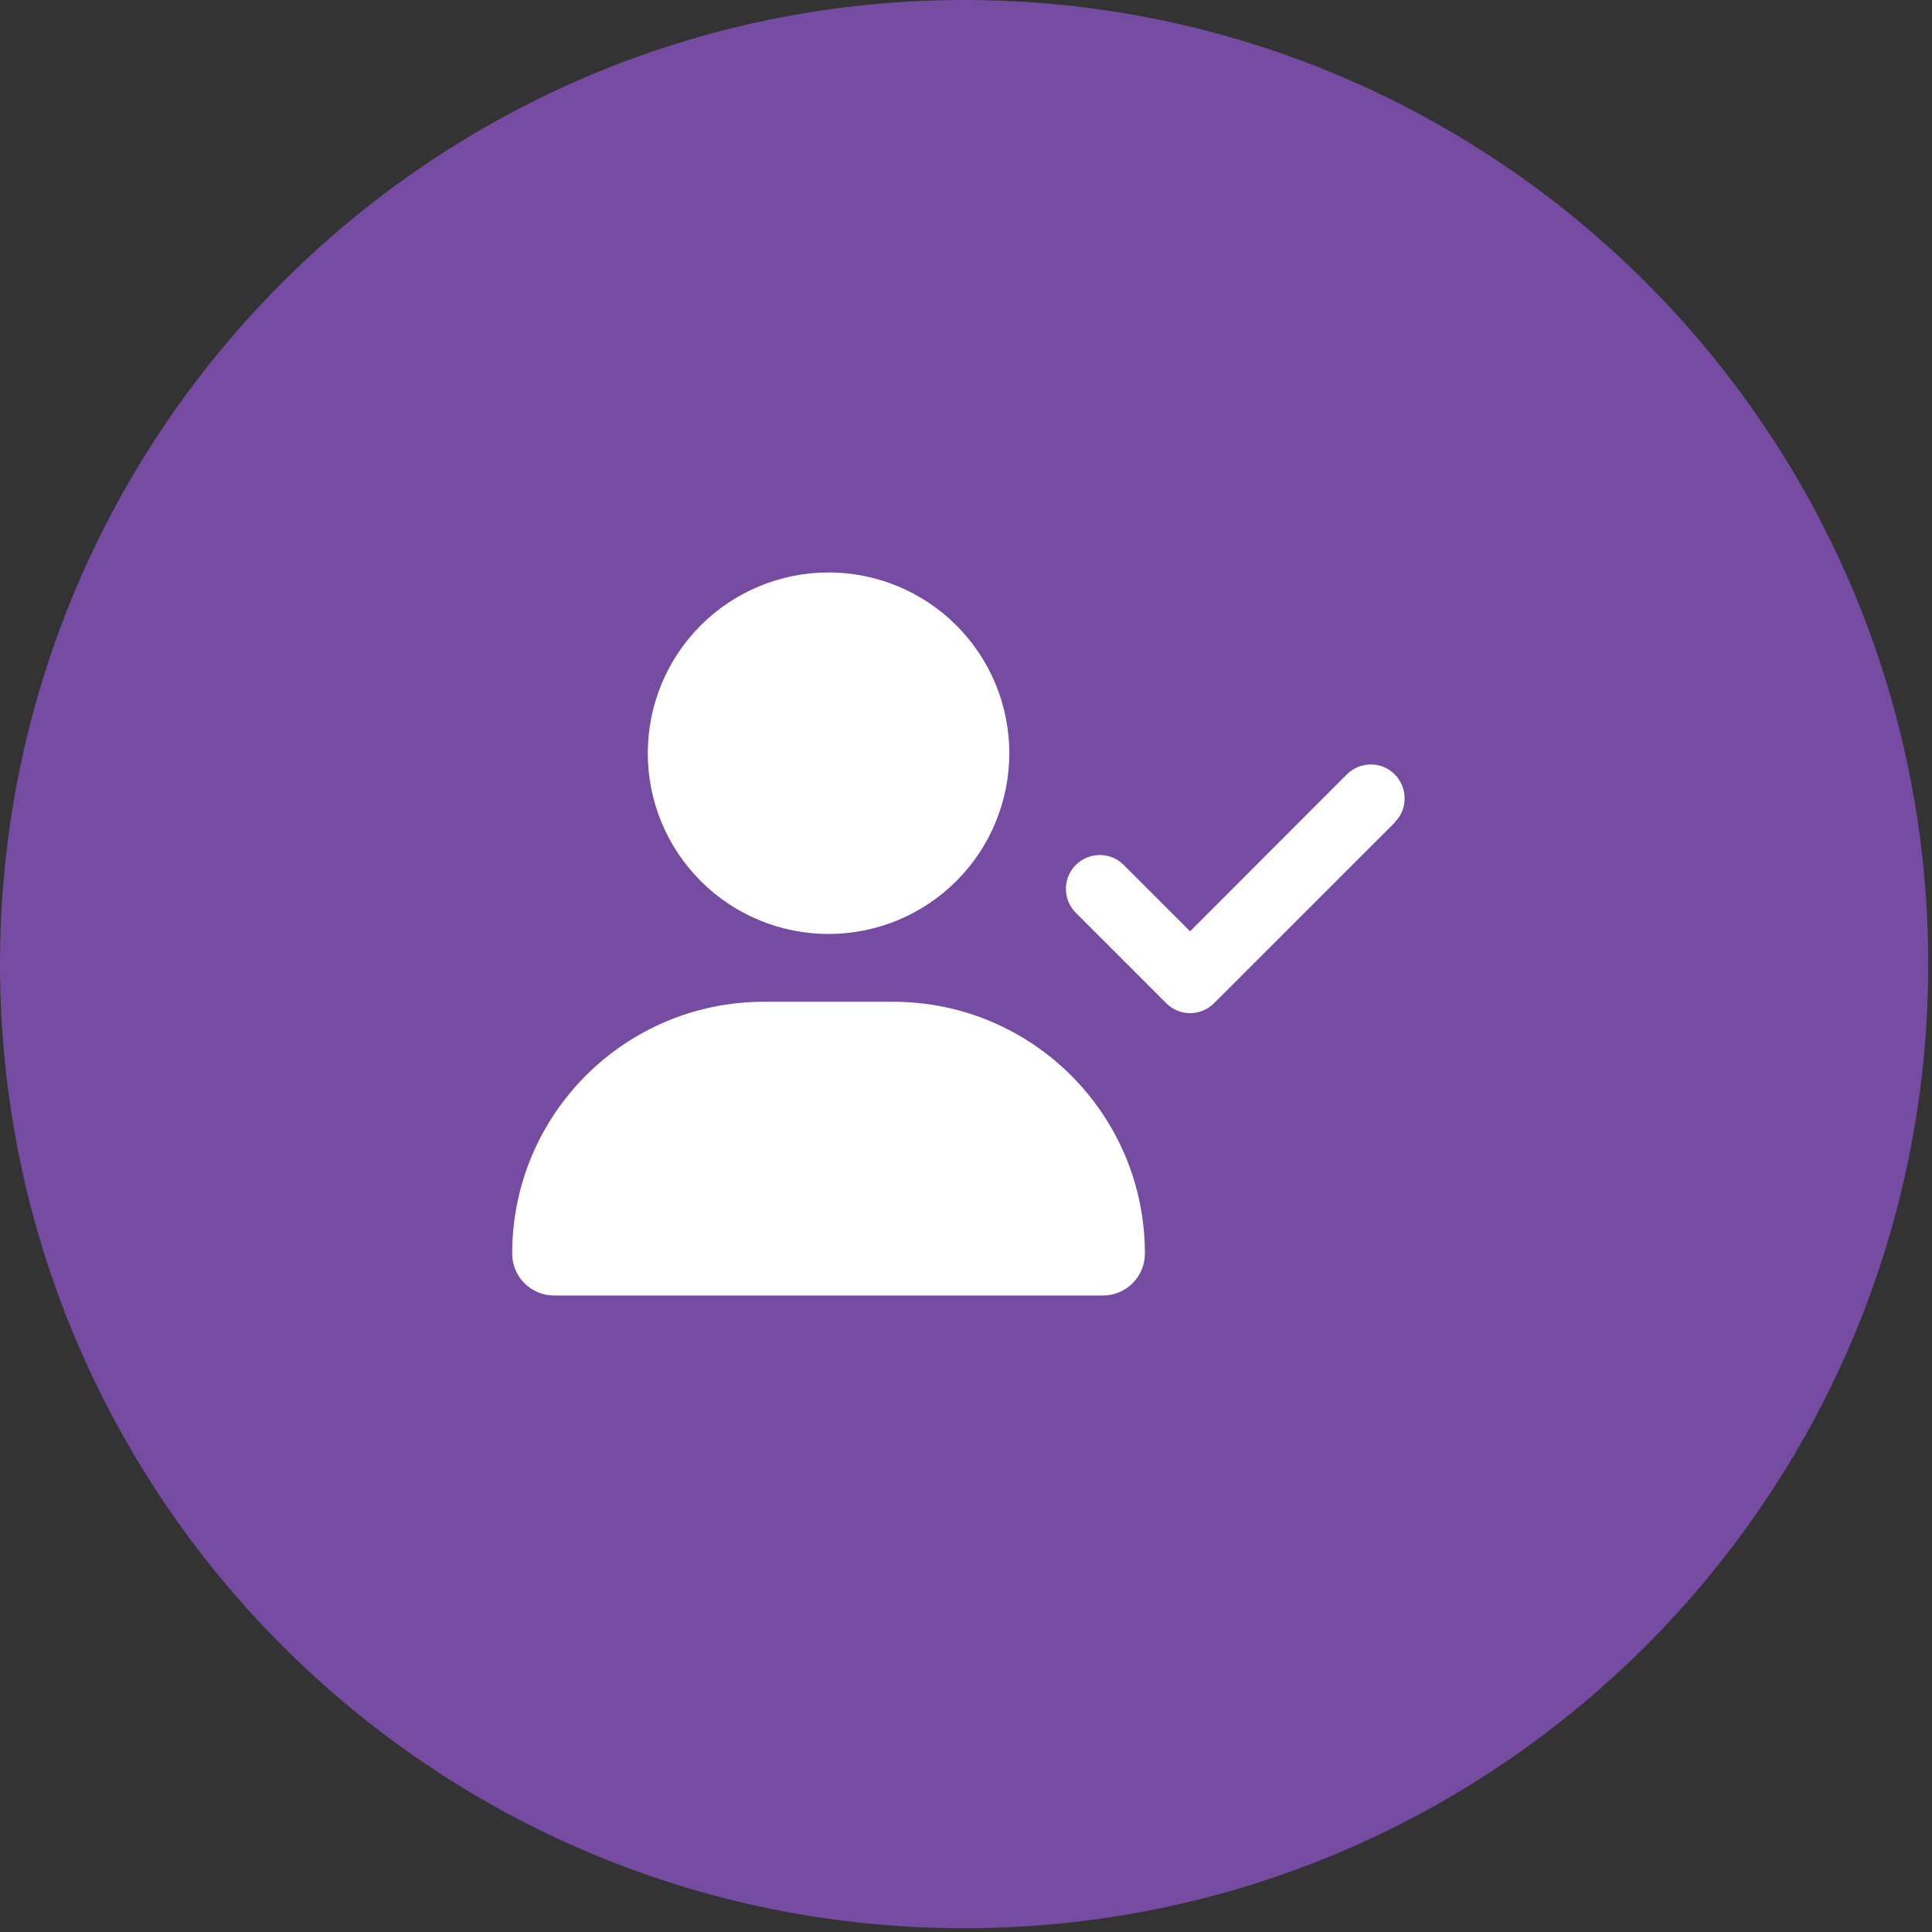
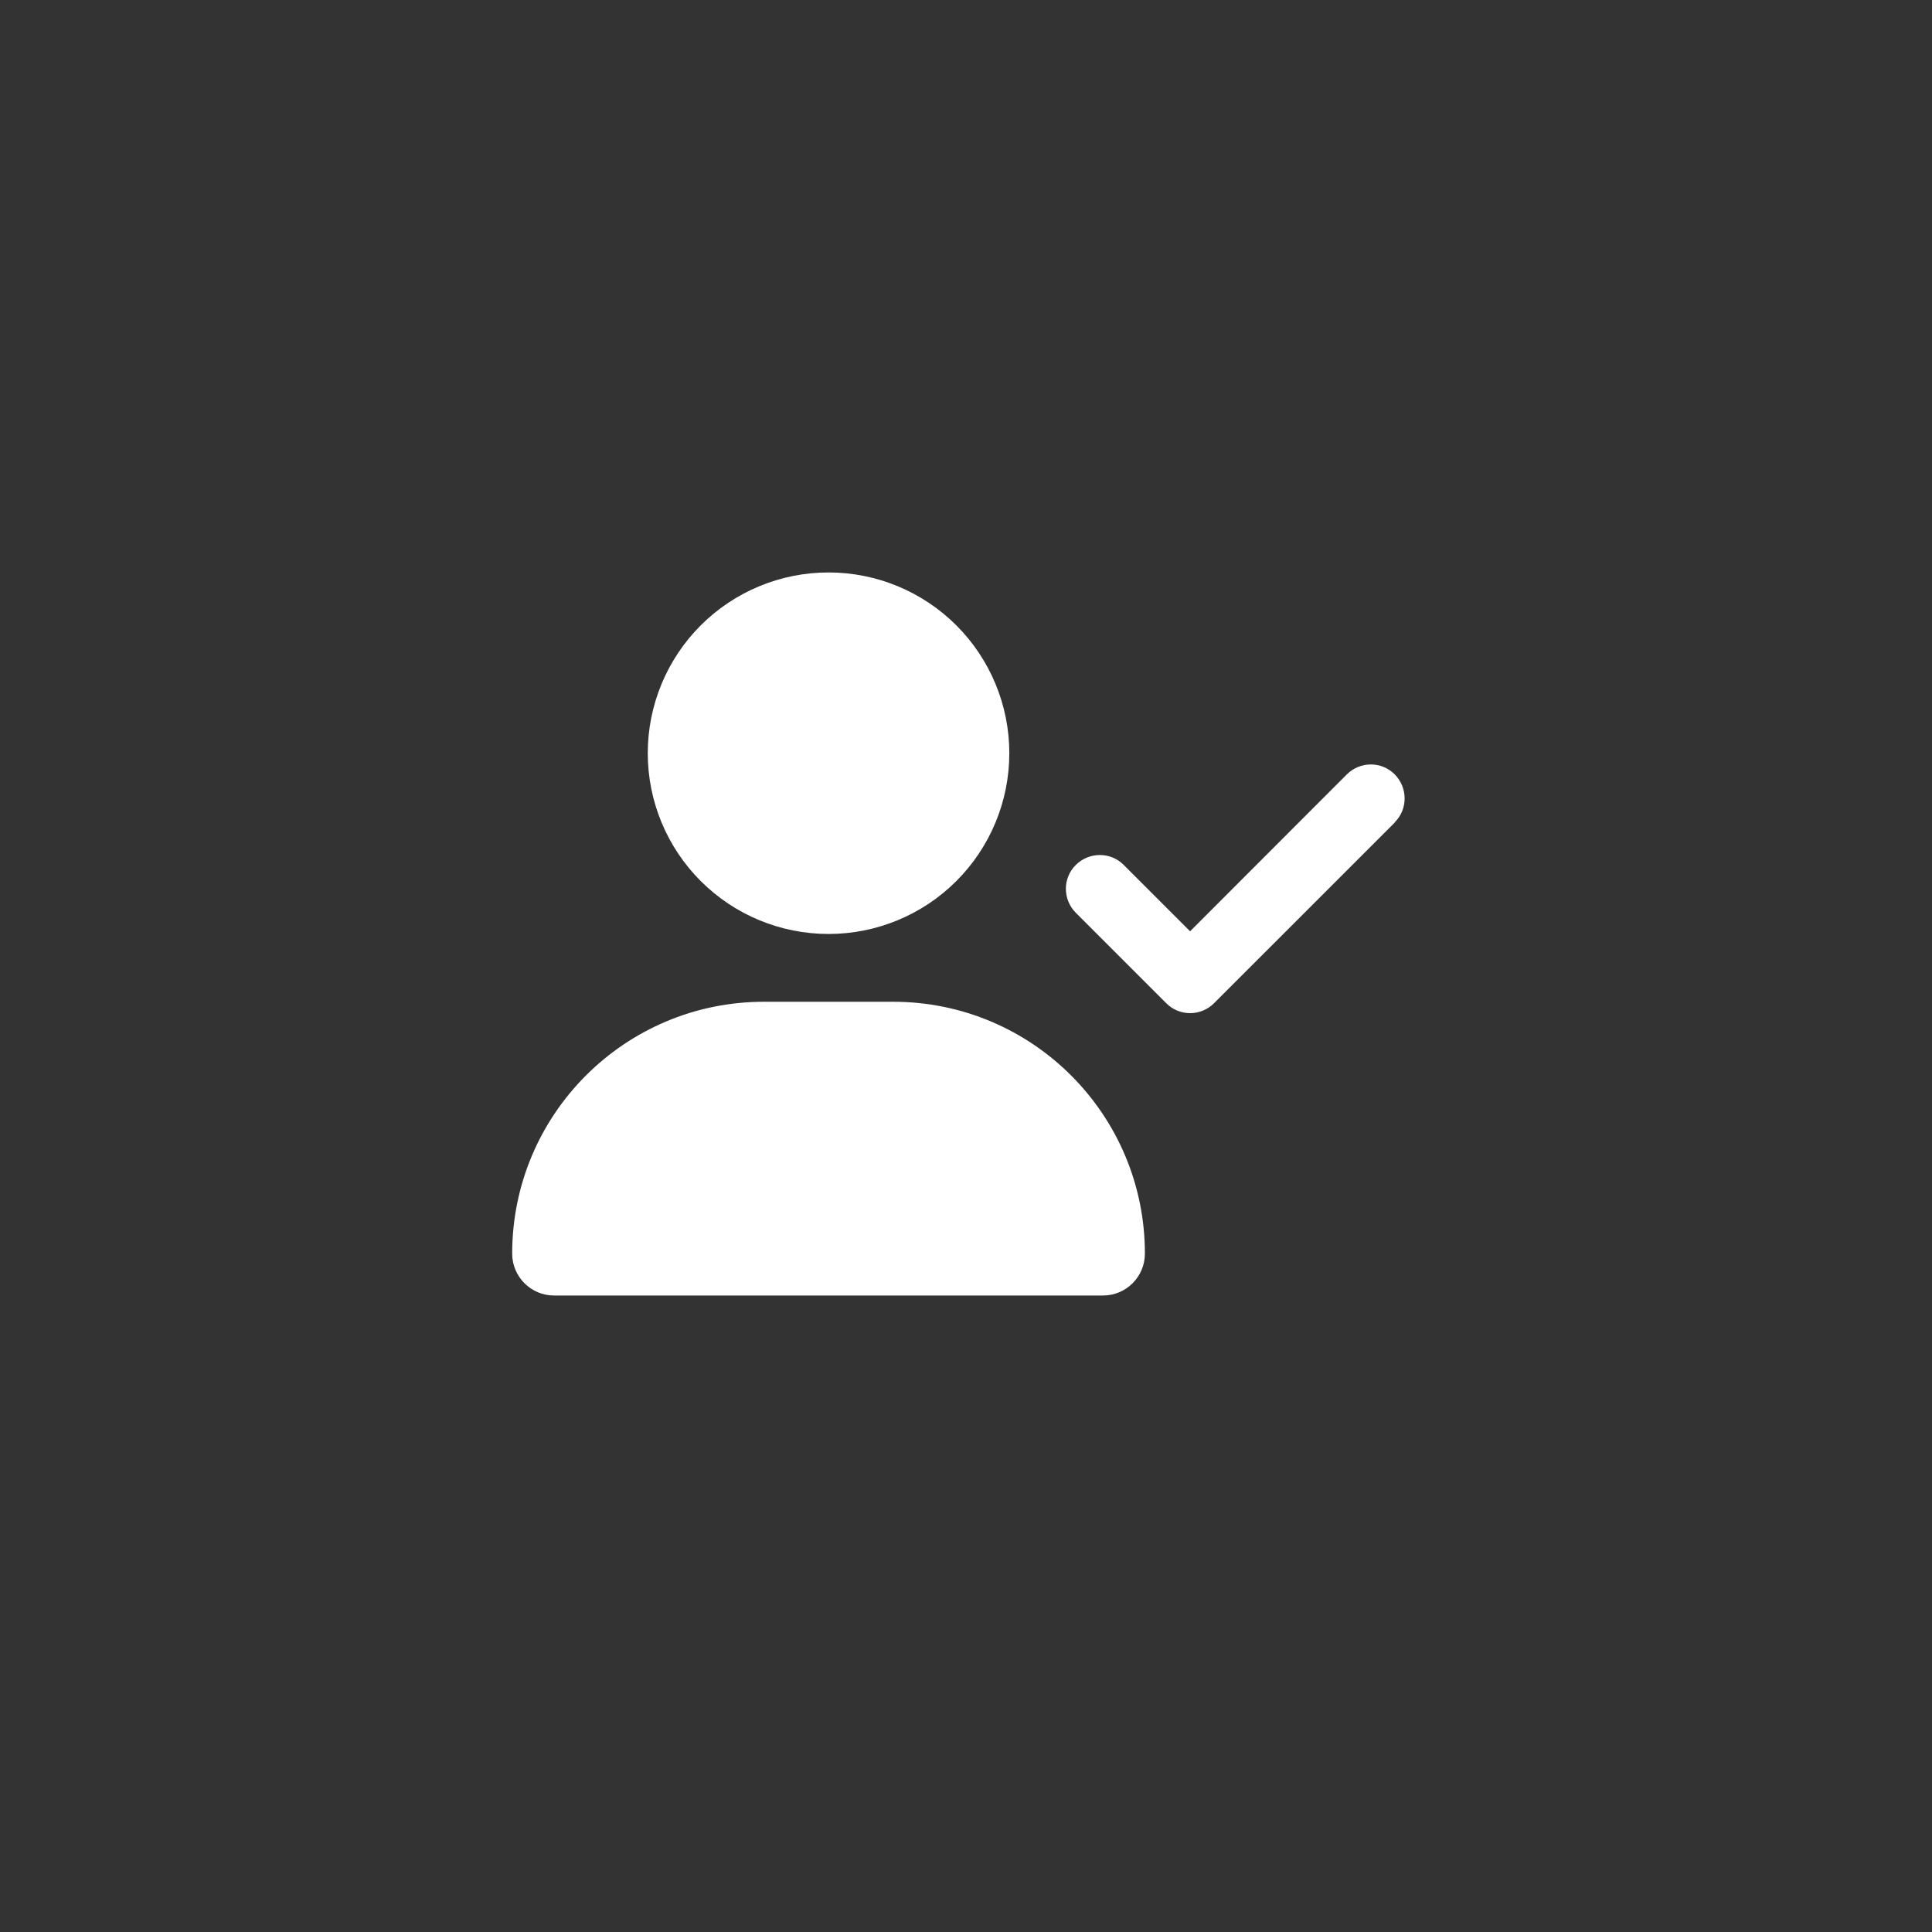
<svg xmlns="http://www.w3.org/2000/svg" fill="none" height="100%" overflow="visible" preserveAspectRatio="none" style="display: block;" viewBox="0 0 57 57" width="100%">
  <rect x="0" y="0" width="57" height="57" fill="#333333" stroke="none" />
  <g id="div">
-     <path d="M0 28.444C0 12.735 12.735 0 28.444 0C44.154 0 56.889 12.735 56.889 28.444C56.889 44.154 44.154 56.889 28.444 56.889C12.735 56.889 0 44.154 0 28.444Z" fill="#764BA2" />
    <g id="i">
      <g id="svg">
        <g id="Frame">
          <g clip-path="url(#clip0_0_5)">
            <path d="M19.111 22.222C19.111 20.808 19.673 19.451 20.673 18.451C21.673 17.451 23.03 16.889 24.444 16.889C25.859 16.889 27.215 17.451 28.216 18.451C29.216 19.451 29.778 20.808 29.778 22.222C29.778 23.637 29.216 24.993 28.216 25.993C27.215 26.994 25.859 27.555 24.444 27.555C23.03 27.555 21.673 26.994 20.673 25.993C19.673 24.993 19.111 23.637 19.111 22.222ZM15.111 36.985C15.111 32.88 18.436 29.555 22.54 29.555H26.349C30.453 29.555 33.778 32.88 33.778 36.985C33.778 37.668 33.224 38.222 32.54 38.222H16.349C15.665 38.222 15.111 37.668 15.111 36.985ZM41.153 24.264L35.819 29.597C35.428 29.989 34.794 29.989 34.407 29.597L31.74 26.93C31.349 26.539 31.349 25.905 31.74 25.518C32.132 25.131 32.765 25.126 33.153 25.518L35.111 27.476L39.736 22.847C40.128 22.456 40.761 22.456 41.149 22.847C41.536 23.239 41.54 23.872 41.149 24.26L41.153 24.264Z" fill="white" id="Vector" />
          </g>
        </g>
      </g>
    </g>
  </g>
  <defs>
    <clipPath id="clip0_0_5">
-       <path d="M15.111 16.889H41.778V38.222H15.111V16.889Z" fill="white" />
+       <path d="M15.111 16.889H41.778V38.222H15.111Z" fill="white" />
    </clipPath>
  </defs>
</svg>